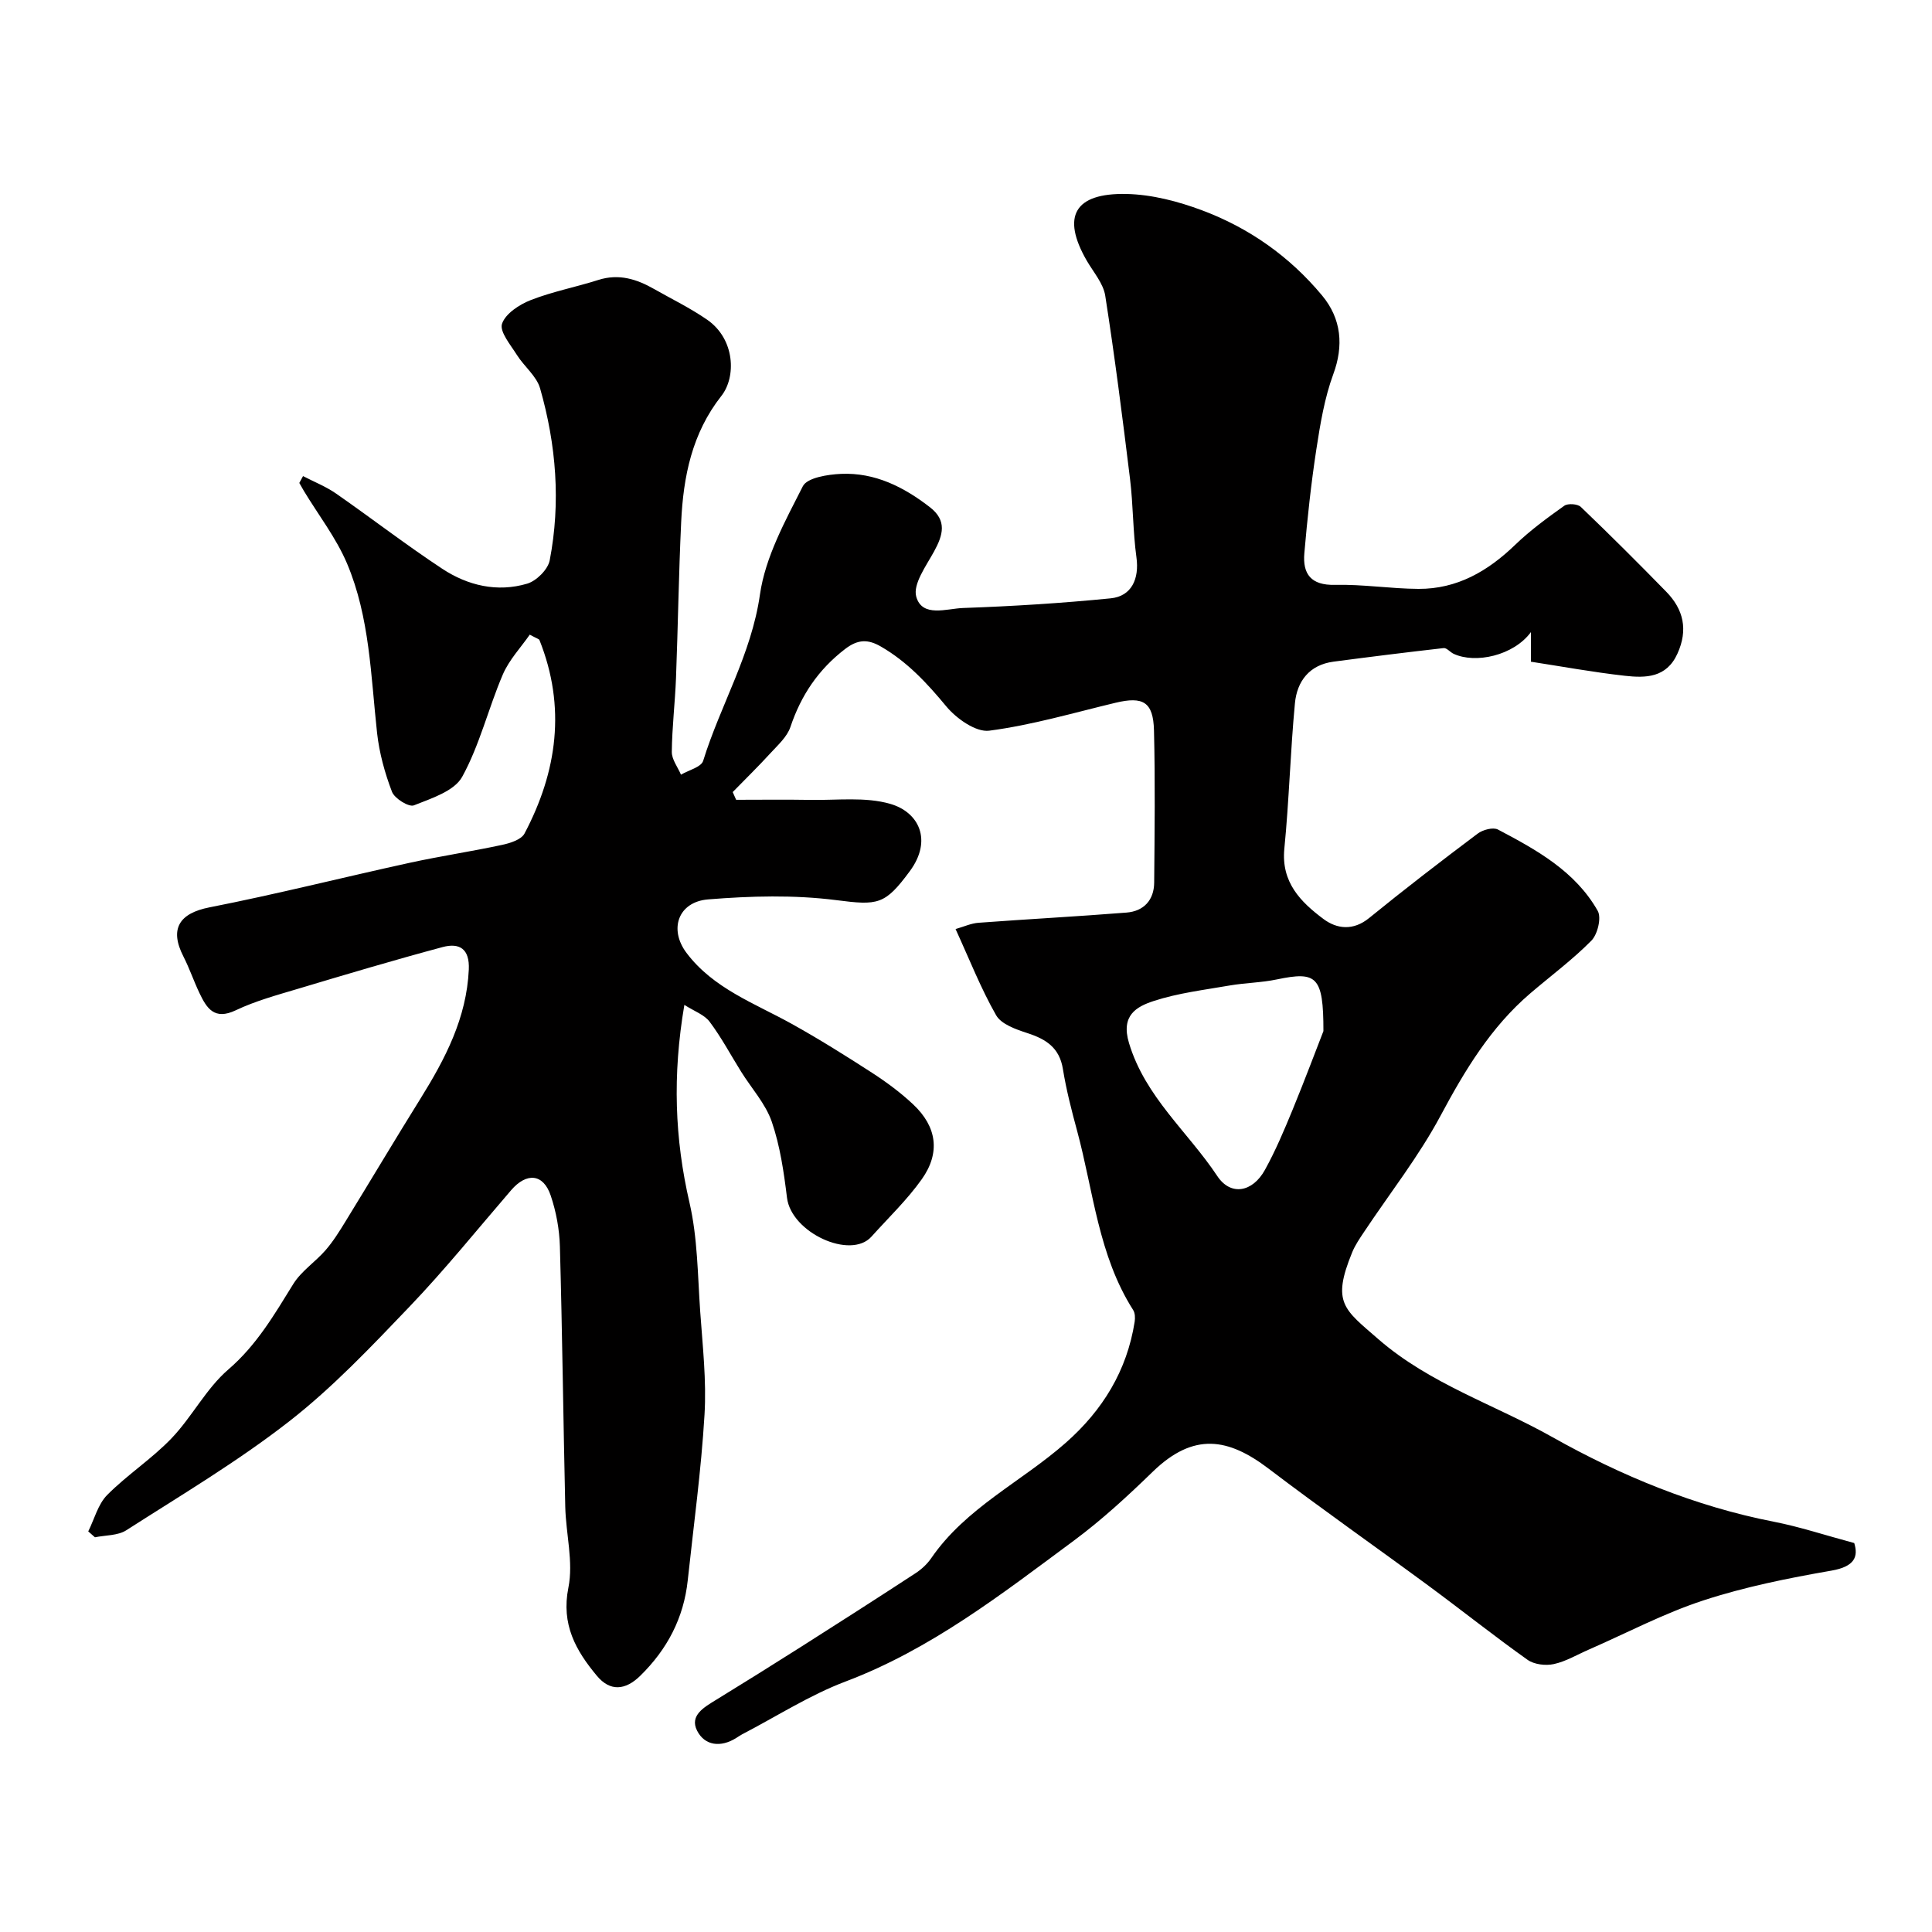
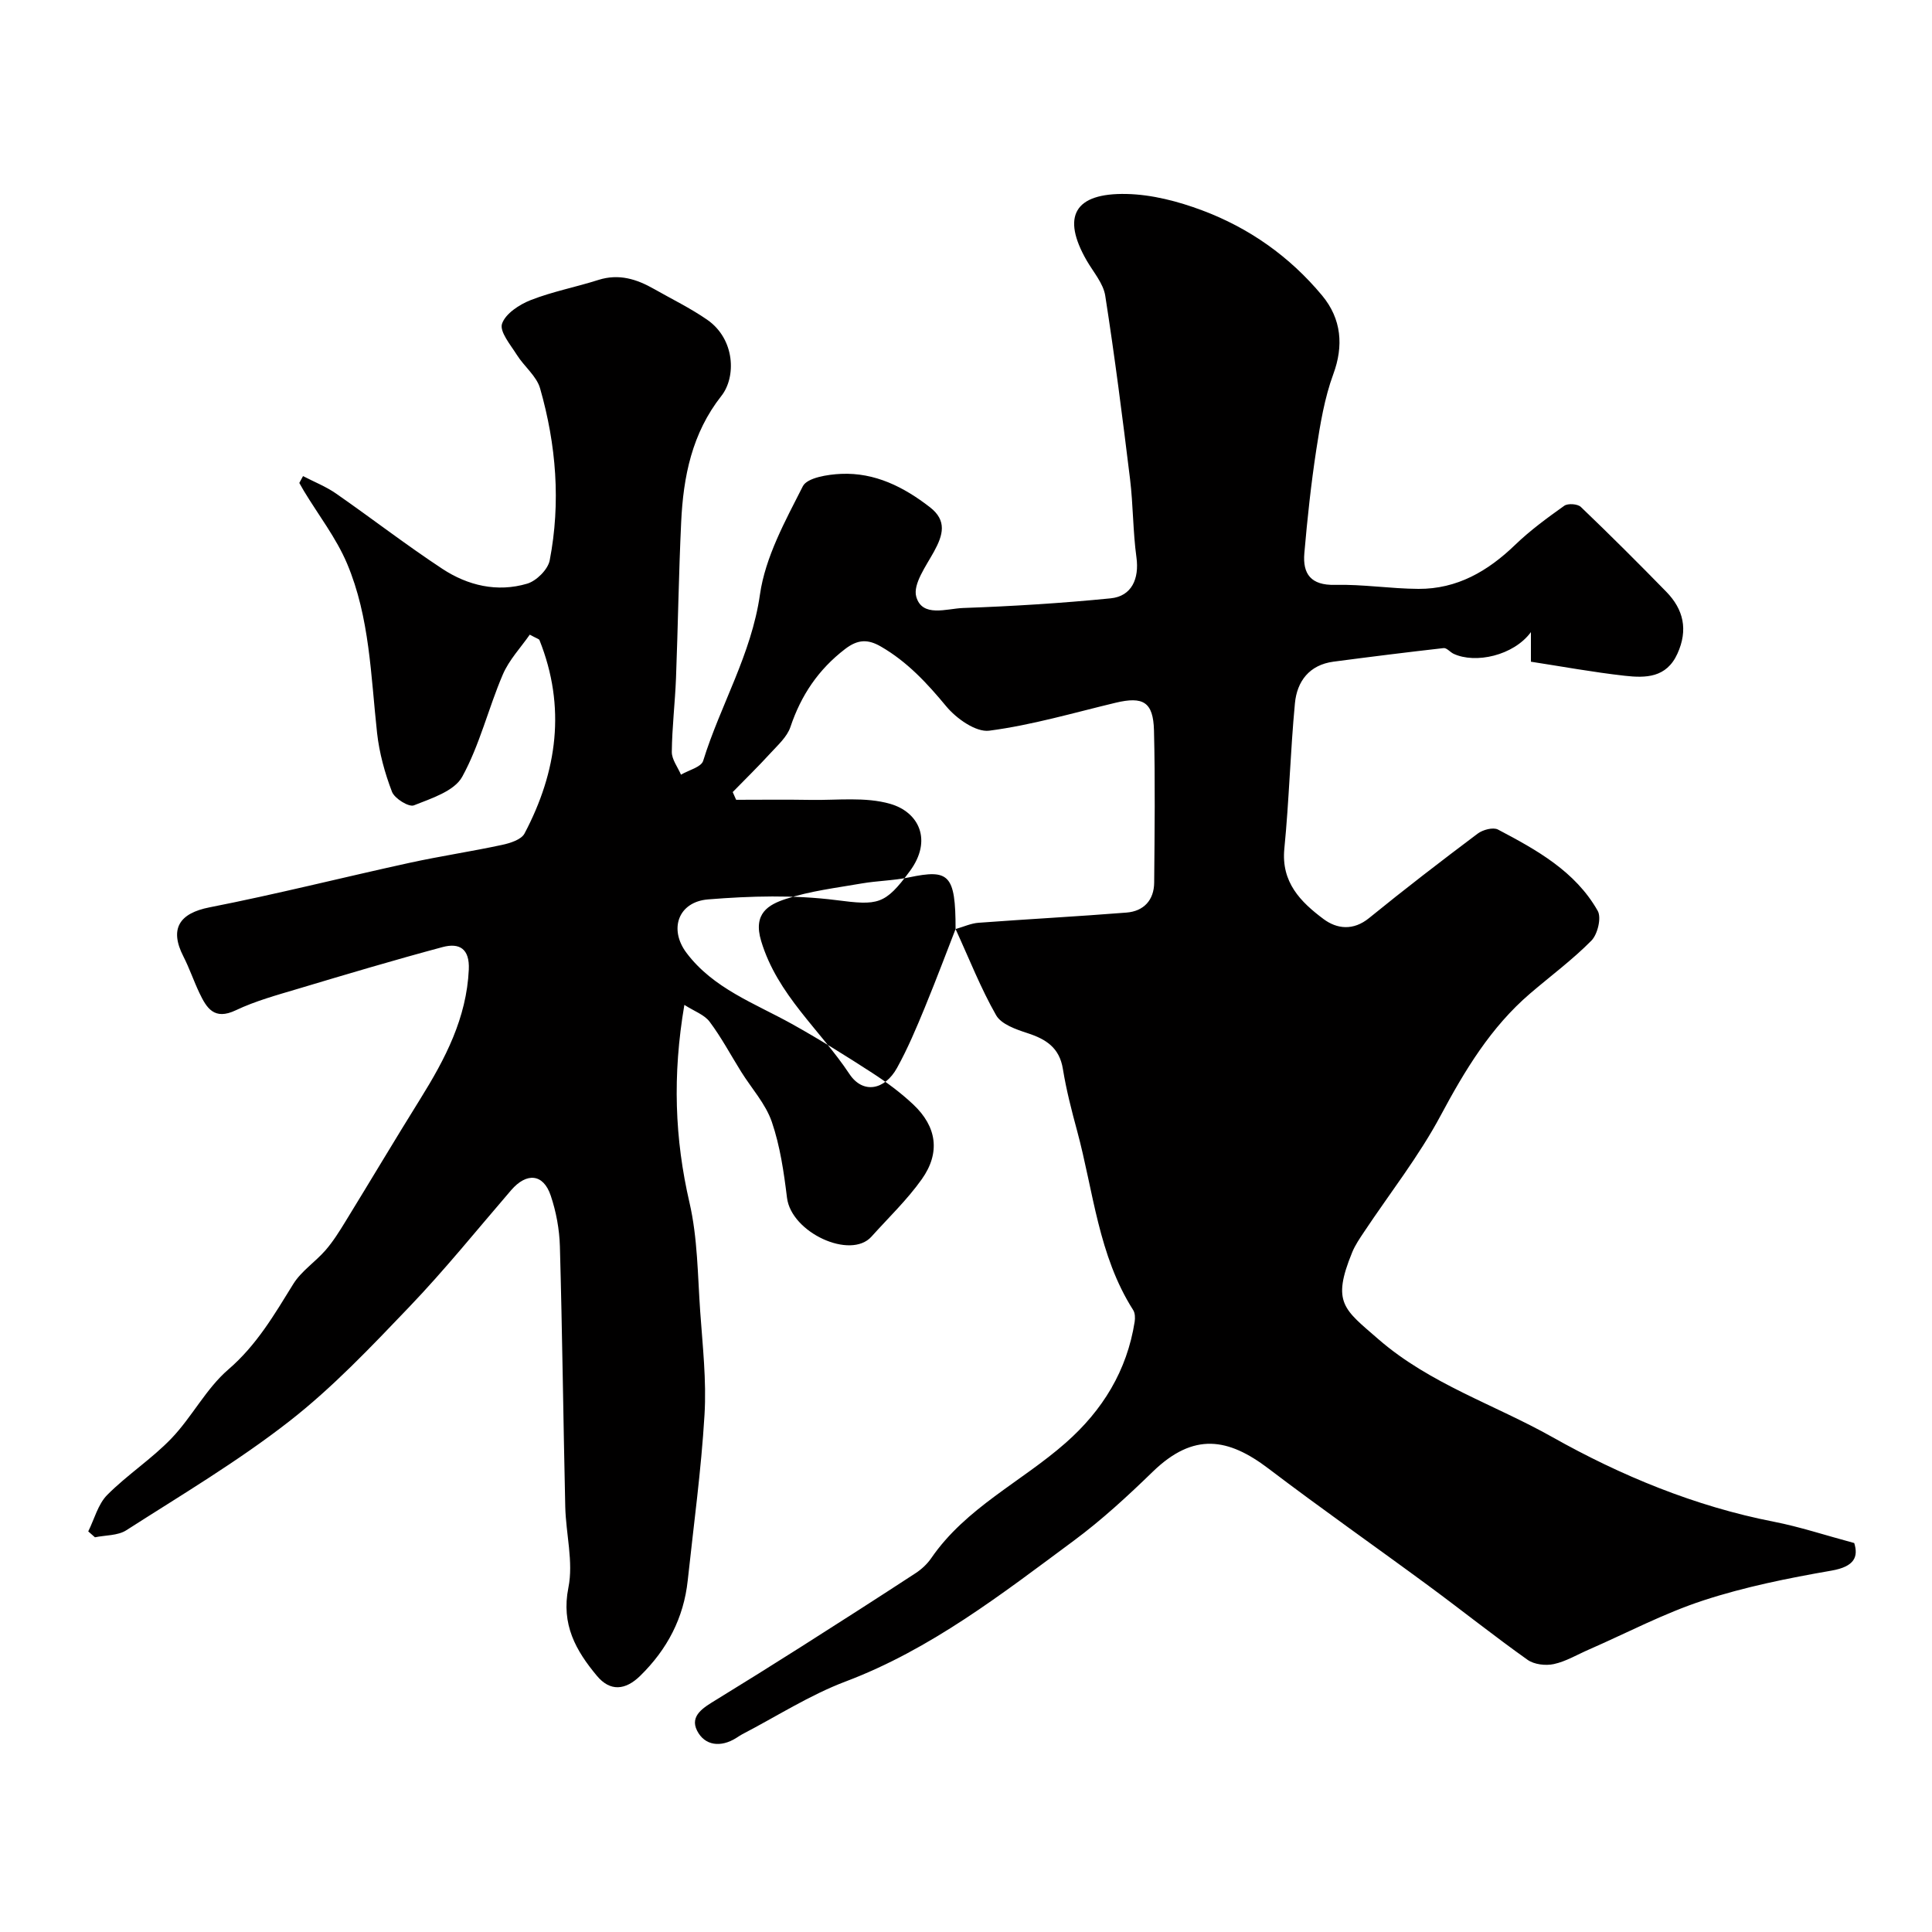
<svg xmlns="http://www.w3.org/2000/svg" enable-background="new 0 0 400 400" viewBox="0 0 400 400">
-   <path d="m197.84 192.35c1.72-.49 3.21-1.19 4.75-1.3 10.21-.76 20.44-1.3 30.64-2.11 3.57-.28 5.7-2.58 5.73-6.21.09-10.5.22-21-.04-31.5-.15-5.9-2.24-7.1-7.96-5.73-8.69 2.08-17.33 4.63-26.15 5.78-2.76.36-6.81-2.52-8.9-5.04-3.98-4.81-8.09-9.24-13.53-12.38-2.66-1.54-4.75-1.53-7.41.51-5.54 4.25-9.12 9.58-11.32 16.14-.69 2.05-2.6 3.75-4.14 5.43-2.52 2.76-5.2 5.37-7.81 8.05.24.53.47 1.07.71 1.6 5.13 0 10.26-.07 15.39.02 5.53.1 11.36-.67 16.51.82 5.95 1.71 8.78 7.53 4.07 13.92-5.19 7.03-6.6 7.12-15.27 6.01-8.71-1.11-17.71-.86-26.5-.15-6.18.5-8.18 6.15-4.48 11.07 5.54 7.37 14.1 10.43 21.81 14.71 5.66 3.15 11.17 6.6 16.61 10.12 3.01 1.95 5.94 4.12 8.54 6.57 4.87 4.59 5.65 9.97 1.76 15.46-3.04 4.28-6.9 7.97-10.43 11.9-4.32 4.81-16.59-.83-17.48-8.06-.65-5.3-1.43-10.71-3.15-15.73-1.29-3.74-4.2-6.92-6.35-10.37-2.16-3.46-4.08-7.09-6.52-10.34-1.09-1.46-3.17-2.17-5.23-3.49-2.49 14.62-1.99 27.73 1.06 40.94 1.69 7.3 1.69 15.01 2.22 22.56.5 7.12 1.32 14.29.89 21.38-.68 11.45-2.25 22.85-3.47 34.26-.83 7.81-4.26 14.31-9.85 19.78-3.07 3-6.22 3.28-8.96-.01-4.35-5.22-7.43-10.61-5.9-18.26 1.07-5.32-.52-11.14-.65-16.75-.41-17.97-.61-35.94-1.11-53.9-.1-3.53-.77-7.17-1.9-10.52-1.53-4.55-4.99-4.83-8.19-1.12-6.99 8.11-13.72 16.47-21.11 24.19-7.91 8.27-15.87 16.68-24.85 23.68-10.64 8.3-22.34 15.25-33.73 22.55-1.75 1.12-4.3 1-6.48 1.45-.46-.41-.92-.82-1.39-1.22 1.27-2.55 2.02-5.62 3.92-7.54 4.16-4.19 9.24-7.47 13.31-11.72 4.26-4.45 7.17-10.3 11.77-14.26 5.87-5.05 9.52-11.35 13.45-17.7 1.66-2.68 4.57-4.57 6.69-7.01 1.56-1.8 2.85-3.87 4.1-5.91 5.21-8.48 10.29-17.03 15.55-25.47 5.13-8.25 9.54-16.67 10-26.71.2-4.34-1.96-5.58-5.42-4.66-10.04 2.69-20 5.66-29.95 8.64-4.35 1.3-8.8 2.51-12.88 4.45-4.46 2.12-6.03-.45-7.54-3.62-1.17-2.47-2.05-5.08-3.29-7.51-2.96-5.76-.83-8.96 5.38-10.18 13.88-2.72 27.61-6.2 41.43-9.22 6.36-1.39 12.82-2.35 19.18-3.72 1.67-.36 3.95-1.08 4.62-2.34 6.79-12.85 8.63-26.21 3.1-40.06-.09-.22-.52-.31-2.01-1.12-1.83 2.64-4.28 5.21-5.59 8.28-2.99 6.98-4.77 14.56-8.4 21.15-1.63 2.96-6.37 4.47-10 5.91-1.04.41-3.99-1.41-4.53-2.8-1.49-3.89-2.63-8.04-3.09-12.18-1.3-11.85-1.51-23.93-6.21-35.07-2.25-5.32-5.92-10.04-8.94-15.04-.33-.55-.63-1.11-.95-1.66.26-.47.51-.95.77-1.42 2.28 1.19 4.73 2.15 6.83 3.61 7.38 5.13 14.5 10.64 22 15.58 5.28 3.48 11.38 4.92 17.58 3.08 1.92-.57 4.29-2.93 4.66-4.82 2.31-11.98 1.35-23.94-1.99-35.61-.73-2.56-3.32-4.55-4.82-6.95-1.3-2.07-3.61-4.8-3.06-6.43.71-2.1 3.59-3.98 5.94-4.9 4.52-1.77 9.36-2.69 14-4.17 4.24-1.35 7.94-.18 11.55 1.88 3.68 2.09 7.52 3.96 10.99 6.36 5.8 4.03 6.01 11.87 2.94 15.76-6.1 7.74-7.89 16.72-8.33 26.12-.51 10.76-.66 21.54-1.07 32.3-.2 5.11-.82 10.2-.87 15.3-.01 1.56 1.23 3.14 1.9 4.71 1.58-.94 4.18-1.56 4.59-2.86 3.58-11.57 9.99-22.04 11.76-34.44 1.11-7.77 5.24-15.25 8.88-22.42.9-1.77 5.15-2.44 7.91-2.56 7-.31 12.98 2.7 18.41 6.91 3.57 2.77 2.71 5.75.85 9.15-1.64 3-4.42 6.78-3.69 9.37 1.23 4.36 6.3 2.46 9.68 2.34 10.2-.36 20.4-.99 30.56-2 4.38-.43 5.95-4.08 5.35-8.47-.74-5.38-.67-10.87-1.33-16.26-1.55-12.66-3.16-25.32-5.13-37.92-.4-2.57-2.47-4.9-3.85-7.3-5.23-9.1-2.57-14 8.25-13.77 5.26.11 10.69 1.53 15.66 3.39 9.74 3.65 18.1 9.54 24.83 17.62 4.06 4.88 4.47 10.48 2.33 16.28-1.83 4.97-2.71 10.35-3.52 15.62-1.09 7.12-1.86 14.3-2.48 21.47-.37 4.29 1.37 6.67 6.33 6.55 5.76-.14 11.53.8 17.3.83 7.99.04 14.36-3.66 20.01-9.11 3.11-3 6.65-5.59 10.18-8.1.75-.53 2.76-.39 3.42.24 6 5.74 11.88 11.61 17.68 17.55 3.6 3.68 4.56 7.89 2.33 12.82-2.28 5.05-6.61 5.07-10.91 4.59-6.59-.74-13.13-1.94-19.43-2.91 0-2.11 0-3.5 0-6.13-3.59 4.88-11.5 6.6-16.01 4.49-.72-.34-1.42-1.25-2.06-1.18-7.61.86-15.21 1.81-22.8 2.81-4.99.66-7.56 4.05-7.99 8.62-.95 10.01-1.2 20.08-2.19 30.09-.69 6.97 3.38 11.04 8.1 14.57 2.77 2.07 6.16 2.48 9.45-.2 7.36-5.99 14.89-11.78 22.48-17.48 1.06-.8 3.19-1.37 4.2-.84 8 4.21 16.01 8.64 20.65 16.83.81 1.42-.02 4.86-1.31 6.17-3.91 3.96-8.44 7.31-12.68 10.94-8.15 6.98-13.51 15.89-18.54 25.29-4.51 8.44-10.52 16.07-15.84 24.07-.9 1.35-1.85 2.73-2.46 4.22-4.3 10.48-1.69 11.8 5.39 17.97 10.66 9.28 24.09 13.56 36.06 20.3 14.14 7.96 29.54 14.34 45.86 17.52 5.33 1.04 10.52 2.77 16.63 4.41.87 2.81.11 4.87-4.71 5.71-8.93 1.55-17.9 3.35-26.5 6.16-8.17 2.67-15.87 6.75-23.79 10.21-2.39 1.04-4.7 2.44-7.2 2.98-1.7.37-4.06.09-5.43-.88-6.93-4.92-13.58-10.23-20.42-15.27-11.04-8.14-22.28-16.01-33.2-24.31-8.34-6.34-15.49-7.6-23.97.62-5.19 5.04-10.56 9.99-16.36 14.29-14.91 11.04-29.56 22.47-47.26 29.16-7.44 2.81-14.28 7.23-21.39 10.92-.44.23-.84.52-1.26.78-3.19 2-6.51 1.6-8.09-1.53-1.6-3.16 1.5-4.87 3.95-6.38 5.84-3.59 11.66-7.21 17.45-10.89 7.98-5.07 15.93-10.16 23.84-15.33 1.23-.8 2.4-1.89 3.23-3.09 7.17-10.46 18.7-15.82 27.88-23.92 7.62-6.72 12.66-14.91 14.25-25.05.12-.78.09-1.79-.31-2.42-7.21-11.32-8.22-24.57-11.6-37.08-1.15-4.24-2.25-8.51-2.95-12.83-.71-4.4-3.48-6.17-7.33-7.42-2.36-.77-5.41-1.82-6.49-3.7-3.17-5.55-5.53-11.59-8.4-17.85zm76.16 21.13c.01-11.38-1.4-12.42-9.64-10.7-3.2.67-6.52.7-9.74 1.25-5.28.92-10.68 1.56-15.74 3.21-3.61 1.18-6.86 2.99-5.13 8.72 3.36 11.17 12.19 18.36 18.27 27.52 2.79 4.21 7.32 3.36 9.87-1.27 2.2-3.98 3.98-8.21 5.72-12.43 2.57-6.26 4.94-12.6 6.39-16.3z" fill="#010000" />
+   <path d="m197.84 192.35c1.72-.49 3.21-1.19 4.75-1.3 10.21-.76 20.44-1.3 30.64-2.11 3.57-.28 5.7-2.58 5.73-6.21.09-10.5.22-21-.04-31.5-.15-5.9-2.24-7.1-7.96-5.73-8.69 2.08-17.33 4.63-26.15 5.78-2.76.36-6.81-2.52-8.9-5.04-3.98-4.81-8.09-9.24-13.53-12.38-2.66-1.54-4.75-1.53-7.41.51-5.54 4.25-9.12 9.58-11.32 16.14-.69 2.05-2.6 3.75-4.14 5.43-2.52 2.76-5.2 5.37-7.81 8.05.24.53.47 1.07.71 1.6 5.13 0 10.26-.07 15.39.02 5.53.1 11.36-.67 16.51.82 5.95 1.71 8.78 7.53 4.07 13.92-5.19 7.03-6.6 7.12-15.27 6.01-8.71-1.11-17.71-.86-26.5-.15-6.18.5-8.18 6.15-4.48 11.07 5.54 7.37 14.1 10.43 21.81 14.71 5.66 3.15 11.17 6.6 16.61 10.12 3.01 1.95 5.94 4.12 8.54 6.57 4.87 4.59 5.65 9.97 1.76 15.46-3.04 4.28-6.9 7.97-10.43 11.9-4.32 4.81-16.59-.83-17.48-8.06-.65-5.3-1.43-10.71-3.15-15.73-1.29-3.74-4.2-6.92-6.35-10.37-2.16-3.46-4.08-7.09-6.52-10.34-1.09-1.46-3.17-2.17-5.23-3.49-2.49 14.62-1.99 27.73 1.06 40.94 1.69 7.3 1.69 15.01 2.22 22.56.5 7.12 1.32 14.29.89 21.38-.68 11.45-2.25 22.85-3.47 34.26-.83 7.81-4.26 14.31-9.85 19.78-3.07 3-6.22 3.28-8.96-.01-4.35-5.22-7.43-10.61-5.9-18.26 1.07-5.32-.52-11.14-.65-16.75-.41-17.97-.61-35.94-1.11-53.9-.1-3.53-.77-7.17-1.9-10.52-1.53-4.55-4.99-4.83-8.19-1.12-6.99 8.11-13.72 16.47-21.11 24.19-7.91 8.27-15.87 16.68-24.85 23.68-10.64 8.3-22.34 15.25-33.73 22.55-1.75 1.12-4.3 1-6.48 1.45-.46-.41-.92-.82-1.39-1.22 1.27-2.55 2.02-5.62 3.92-7.54 4.16-4.19 9.24-7.47 13.31-11.72 4.26-4.45 7.17-10.3 11.77-14.26 5.87-5.05 9.52-11.35 13.45-17.7 1.66-2.68 4.57-4.57 6.69-7.01 1.56-1.8 2.85-3.87 4.1-5.91 5.21-8.48 10.29-17.03 15.55-25.47 5.13-8.25 9.54-16.67 10-26.71.2-4.34-1.96-5.58-5.42-4.66-10.04 2.69-20 5.66-29.95 8.64-4.35 1.3-8.8 2.51-12.88 4.45-4.46 2.12-6.03-.45-7.54-3.62-1.17-2.47-2.05-5.08-3.29-7.51-2.96-5.76-.83-8.96 5.38-10.18 13.88-2.72 27.61-6.2 41.43-9.22 6.36-1.39 12.82-2.35 19.18-3.72 1.67-.36 3.95-1.08 4.62-2.34 6.79-12.85 8.63-26.21 3.1-40.06-.09-.22-.52-.31-2.01-1.12-1.83 2.64-4.28 5.21-5.59 8.28-2.99 6.98-4.77 14.56-8.4 21.15-1.63 2.96-6.37 4.47-10 5.91-1.04.41-3.99-1.41-4.53-2.8-1.49-3.89-2.63-8.04-3.09-12.18-1.3-11.85-1.51-23.93-6.21-35.07-2.25-5.32-5.92-10.04-8.94-15.04-.33-.55-.63-1.11-.95-1.66.26-.47.51-.95.77-1.42 2.28 1.19 4.73 2.15 6.83 3.61 7.38 5.13 14.5 10.64 22 15.58 5.28 3.48 11.38 4.92 17.58 3.08 1.92-.57 4.29-2.93 4.66-4.82 2.31-11.98 1.35-23.94-1.99-35.61-.73-2.56-3.32-4.55-4.82-6.95-1.3-2.07-3.61-4.8-3.06-6.43.71-2.1 3.59-3.98 5.94-4.9 4.52-1.77 9.36-2.69 14-4.17 4.24-1.35 7.94-.18 11.55 1.88 3.68 2.09 7.52 3.96 10.99 6.36 5.8 4.03 6.01 11.87 2.94 15.76-6.1 7.74-7.89 16.72-8.33 26.12-.51 10.76-.66 21.54-1.07 32.3-.2 5.11-.82 10.2-.87 15.3-.01 1.56 1.23 3.14 1.9 4.71 1.58-.94 4.18-1.56 4.59-2.86 3.58-11.57 9.99-22.04 11.76-34.44 1.11-7.77 5.24-15.25 8.88-22.42.9-1.77 5.15-2.44 7.91-2.56 7-.31 12.98 2.7 18.41 6.91 3.57 2.77 2.71 5.75.85 9.15-1.64 3-4.42 6.78-3.69 9.37 1.23 4.36 6.3 2.46 9.68 2.34 10.2-.36 20.4-.99 30.56-2 4.38-.43 5.95-4.08 5.35-8.47-.74-5.38-.67-10.87-1.33-16.26-1.55-12.66-3.16-25.32-5.13-37.92-.4-2.57-2.47-4.9-3.85-7.3-5.23-9.1-2.57-14 8.25-13.77 5.26.11 10.69 1.53 15.66 3.39 9.74 3.65 18.1 9.54 24.83 17.62 4.06 4.88 4.47 10.48 2.33 16.28-1.83 4.97-2.71 10.35-3.52 15.62-1.09 7.12-1.86 14.3-2.48 21.47-.37 4.29 1.37 6.67 6.33 6.55 5.76-.14 11.53.8 17.3.83 7.99.04 14.36-3.66 20.01-9.11 3.11-3 6.65-5.59 10.18-8.1.75-.53 2.76-.39 3.42.24 6 5.74 11.88 11.61 17.68 17.55 3.6 3.68 4.56 7.89 2.33 12.82-2.28 5.05-6.61 5.07-10.91 4.59-6.59-.74-13.13-1.94-19.43-2.91 0-2.11 0-3.5 0-6.13-3.59 4.88-11.5 6.6-16.01 4.49-.72-.34-1.42-1.25-2.06-1.18-7.61.86-15.21 1.81-22.8 2.81-4.99.66-7.56 4.05-7.99 8.62-.95 10.01-1.2 20.08-2.19 30.09-.69 6.97 3.38 11.04 8.1 14.57 2.77 2.07 6.16 2.48 9.45-.2 7.36-5.99 14.89-11.78 22.48-17.48 1.06-.8 3.19-1.37 4.2-.84 8 4.21 16.01 8.64 20.65 16.83.81 1.42-.02 4.86-1.31 6.17-3.91 3.96-8.44 7.31-12.68 10.94-8.15 6.98-13.51 15.89-18.54 25.29-4.51 8.44-10.52 16.07-15.84 24.07-.9 1.35-1.85 2.73-2.46 4.22-4.3 10.48-1.69 11.8 5.39 17.97 10.66 9.28 24.09 13.56 36.06 20.3 14.14 7.96 29.54 14.34 45.86 17.52 5.33 1.04 10.52 2.77 16.63 4.41.87 2.81.11 4.87-4.71 5.71-8.93 1.55-17.9 3.35-26.5 6.16-8.17 2.67-15.87 6.75-23.79 10.21-2.39 1.04-4.7 2.44-7.2 2.98-1.7.37-4.06.09-5.43-.88-6.93-4.92-13.58-10.23-20.42-15.27-11.04-8.14-22.28-16.01-33.2-24.31-8.34-6.34-15.49-7.6-23.97.62-5.19 5.04-10.56 9.99-16.36 14.29-14.91 11.04-29.56 22.47-47.26 29.16-7.44 2.81-14.28 7.23-21.39 10.92-.44.23-.84.52-1.26.78-3.19 2-6.51 1.6-8.09-1.53-1.6-3.16 1.5-4.87 3.95-6.38 5.84-3.59 11.66-7.21 17.45-10.89 7.98-5.07 15.93-10.16 23.84-15.33 1.23-.8 2.4-1.89 3.23-3.09 7.17-10.46 18.7-15.82 27.88-23.92 7.62-6.72 12.66-14.91 14.25-25.05.12-.78.09-1.79-.31-2.42-7.21-11.32-8.22-24.57-11.6-37.08-1.15-4.24-2.25-8.51-2.95-12.83-.71-4.4-3.48-6.17-7.33-7.42-2.36-.77-5.41-1.82-6.49-3.7-3.17-5.55-5.53-11.59-8.4-17.85zc.01-11.38-1.4-12.42-9.64-10.7-3.2.67-6.52.7-9.74 1.25-5.28.92-10.68 1.56-15.74 3.21-3.61 1.18-6.86 2.99-5.13 8.72 3.36 11.17 12.19 18.36 18.27 27.52 2.79 4.21 7.32 3.36 9.87-1.27 2.2-3.98 3.98-8.21 5.72-12.43 2.57-6.26 4.94-12.6 6.39-16.3z" fill="#010000" />
</svg>